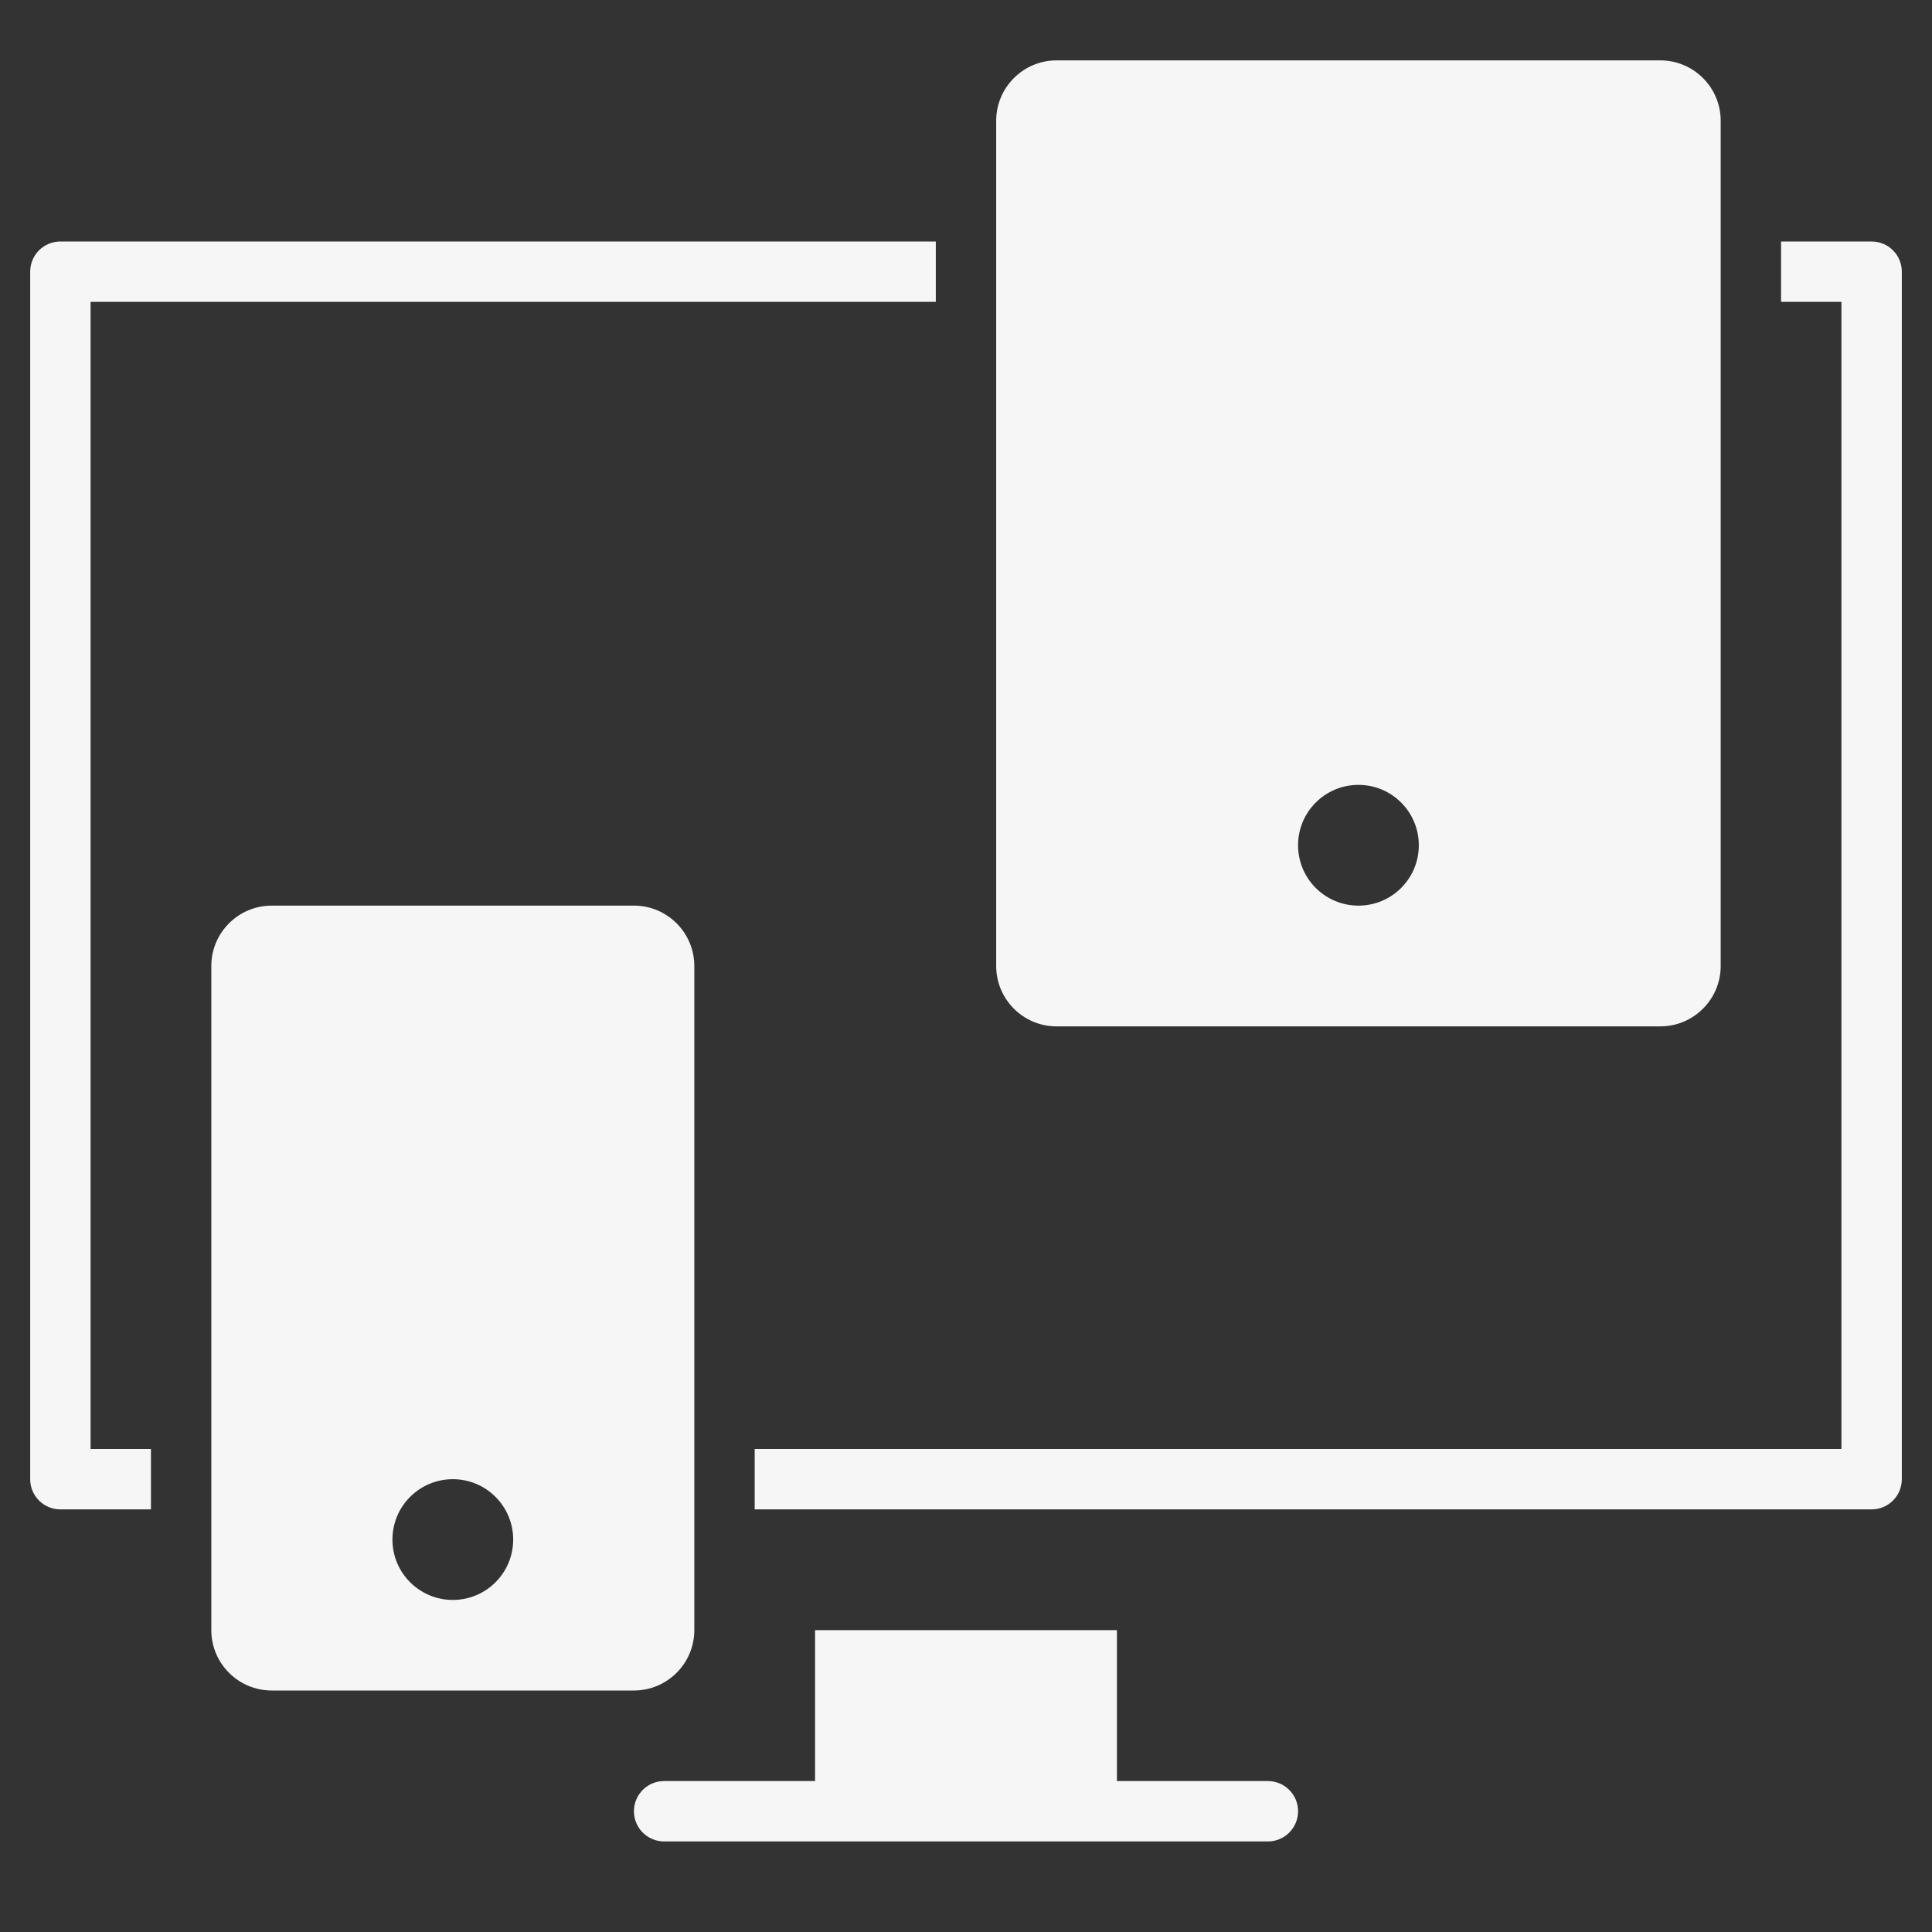
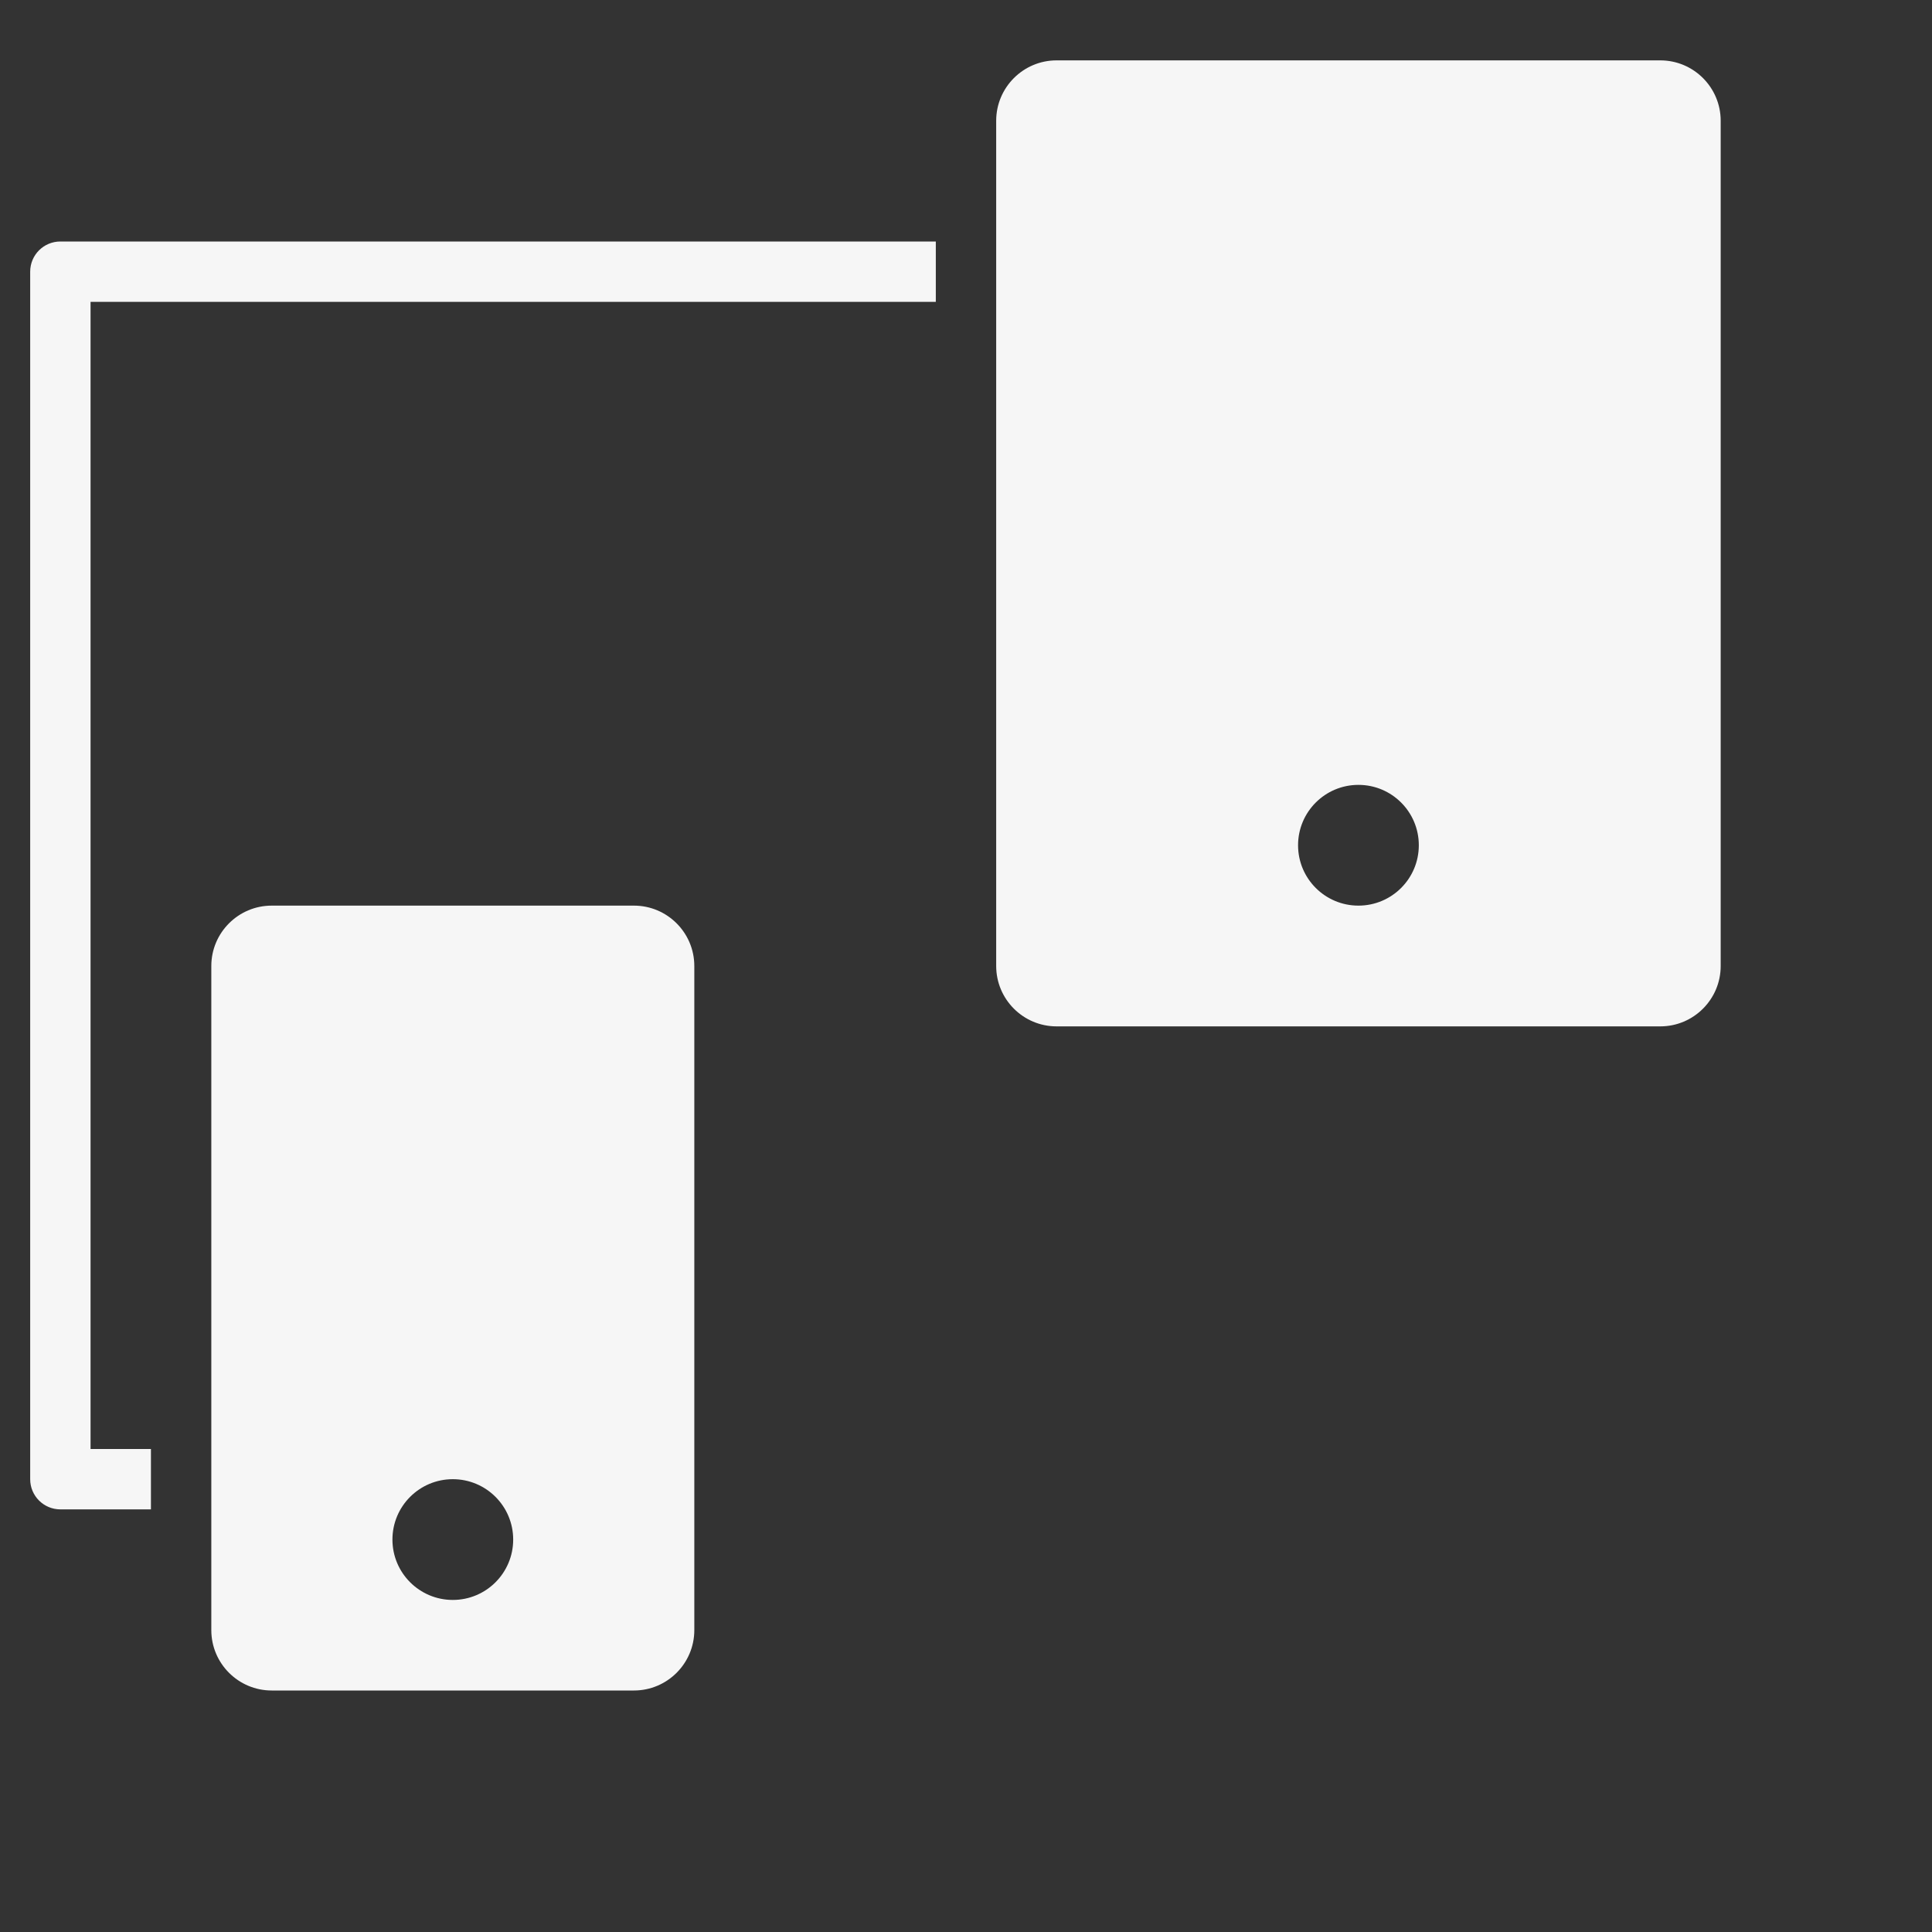
<svg xmlns="http://www.w3.org/2000/svg" width="64" height="64" viewBox="0 0 64 64" fill="none">
  <rect x="0" y="0" width="64" height="64" fill="#333333" stroke="none" />
-   <path d="M42 59H37V54H27V59H22C21.447 59 21 59.447 21 60C21 60.553 21.447 61 22 61H42C42.553 61 43 60.553 43 60C43 59.447 42.553 59 42 59Z" fill="#F6F6F6" />
  <path d="M5 50H2C1.447 50 1 49.553 1 49V9C1 8.447 1.447 8 2 8H31V10H3V48H5V50Z" fill="#F6F6F6" />
-   <path d="M62 50H25V48H61V10H59V8H62C62.553 8 63 8.447 63 9V49C63 49.553 62.553 50 62 50Z" fill="#F6F6F6" />
  <path d="M21 30H9C7.897 30 7 30.897 7 32V54C7 55.103 7.897 56 9 56H21C22.103 56 23 55.103 23 54V32C23 30.897 22.103 30 21 30ZM15 53C13.895 53 13 52.105 13 51C13 49.895 13.895 49 15 49C16.105 49 17 49.895 17 51C17 52.105 16.105 53 15 53Z" fill="#F6F6F6" />
  <path d="M55 2H35C33.897 2 33 2.897 33 4V32C33 33.103 33.897 34 35 34H55C56.103 34 57 33.103 57 32V4C57 2.897 56.103 2 55 2ZM45 30C43.895 30 43 29.105 43 28C43 26.895 43.895 26 45 26C46.105 26 47 26.895 47 28C47 29.105 46.105 30 45 30Z" fill="#F6F6F6" />
</svg>